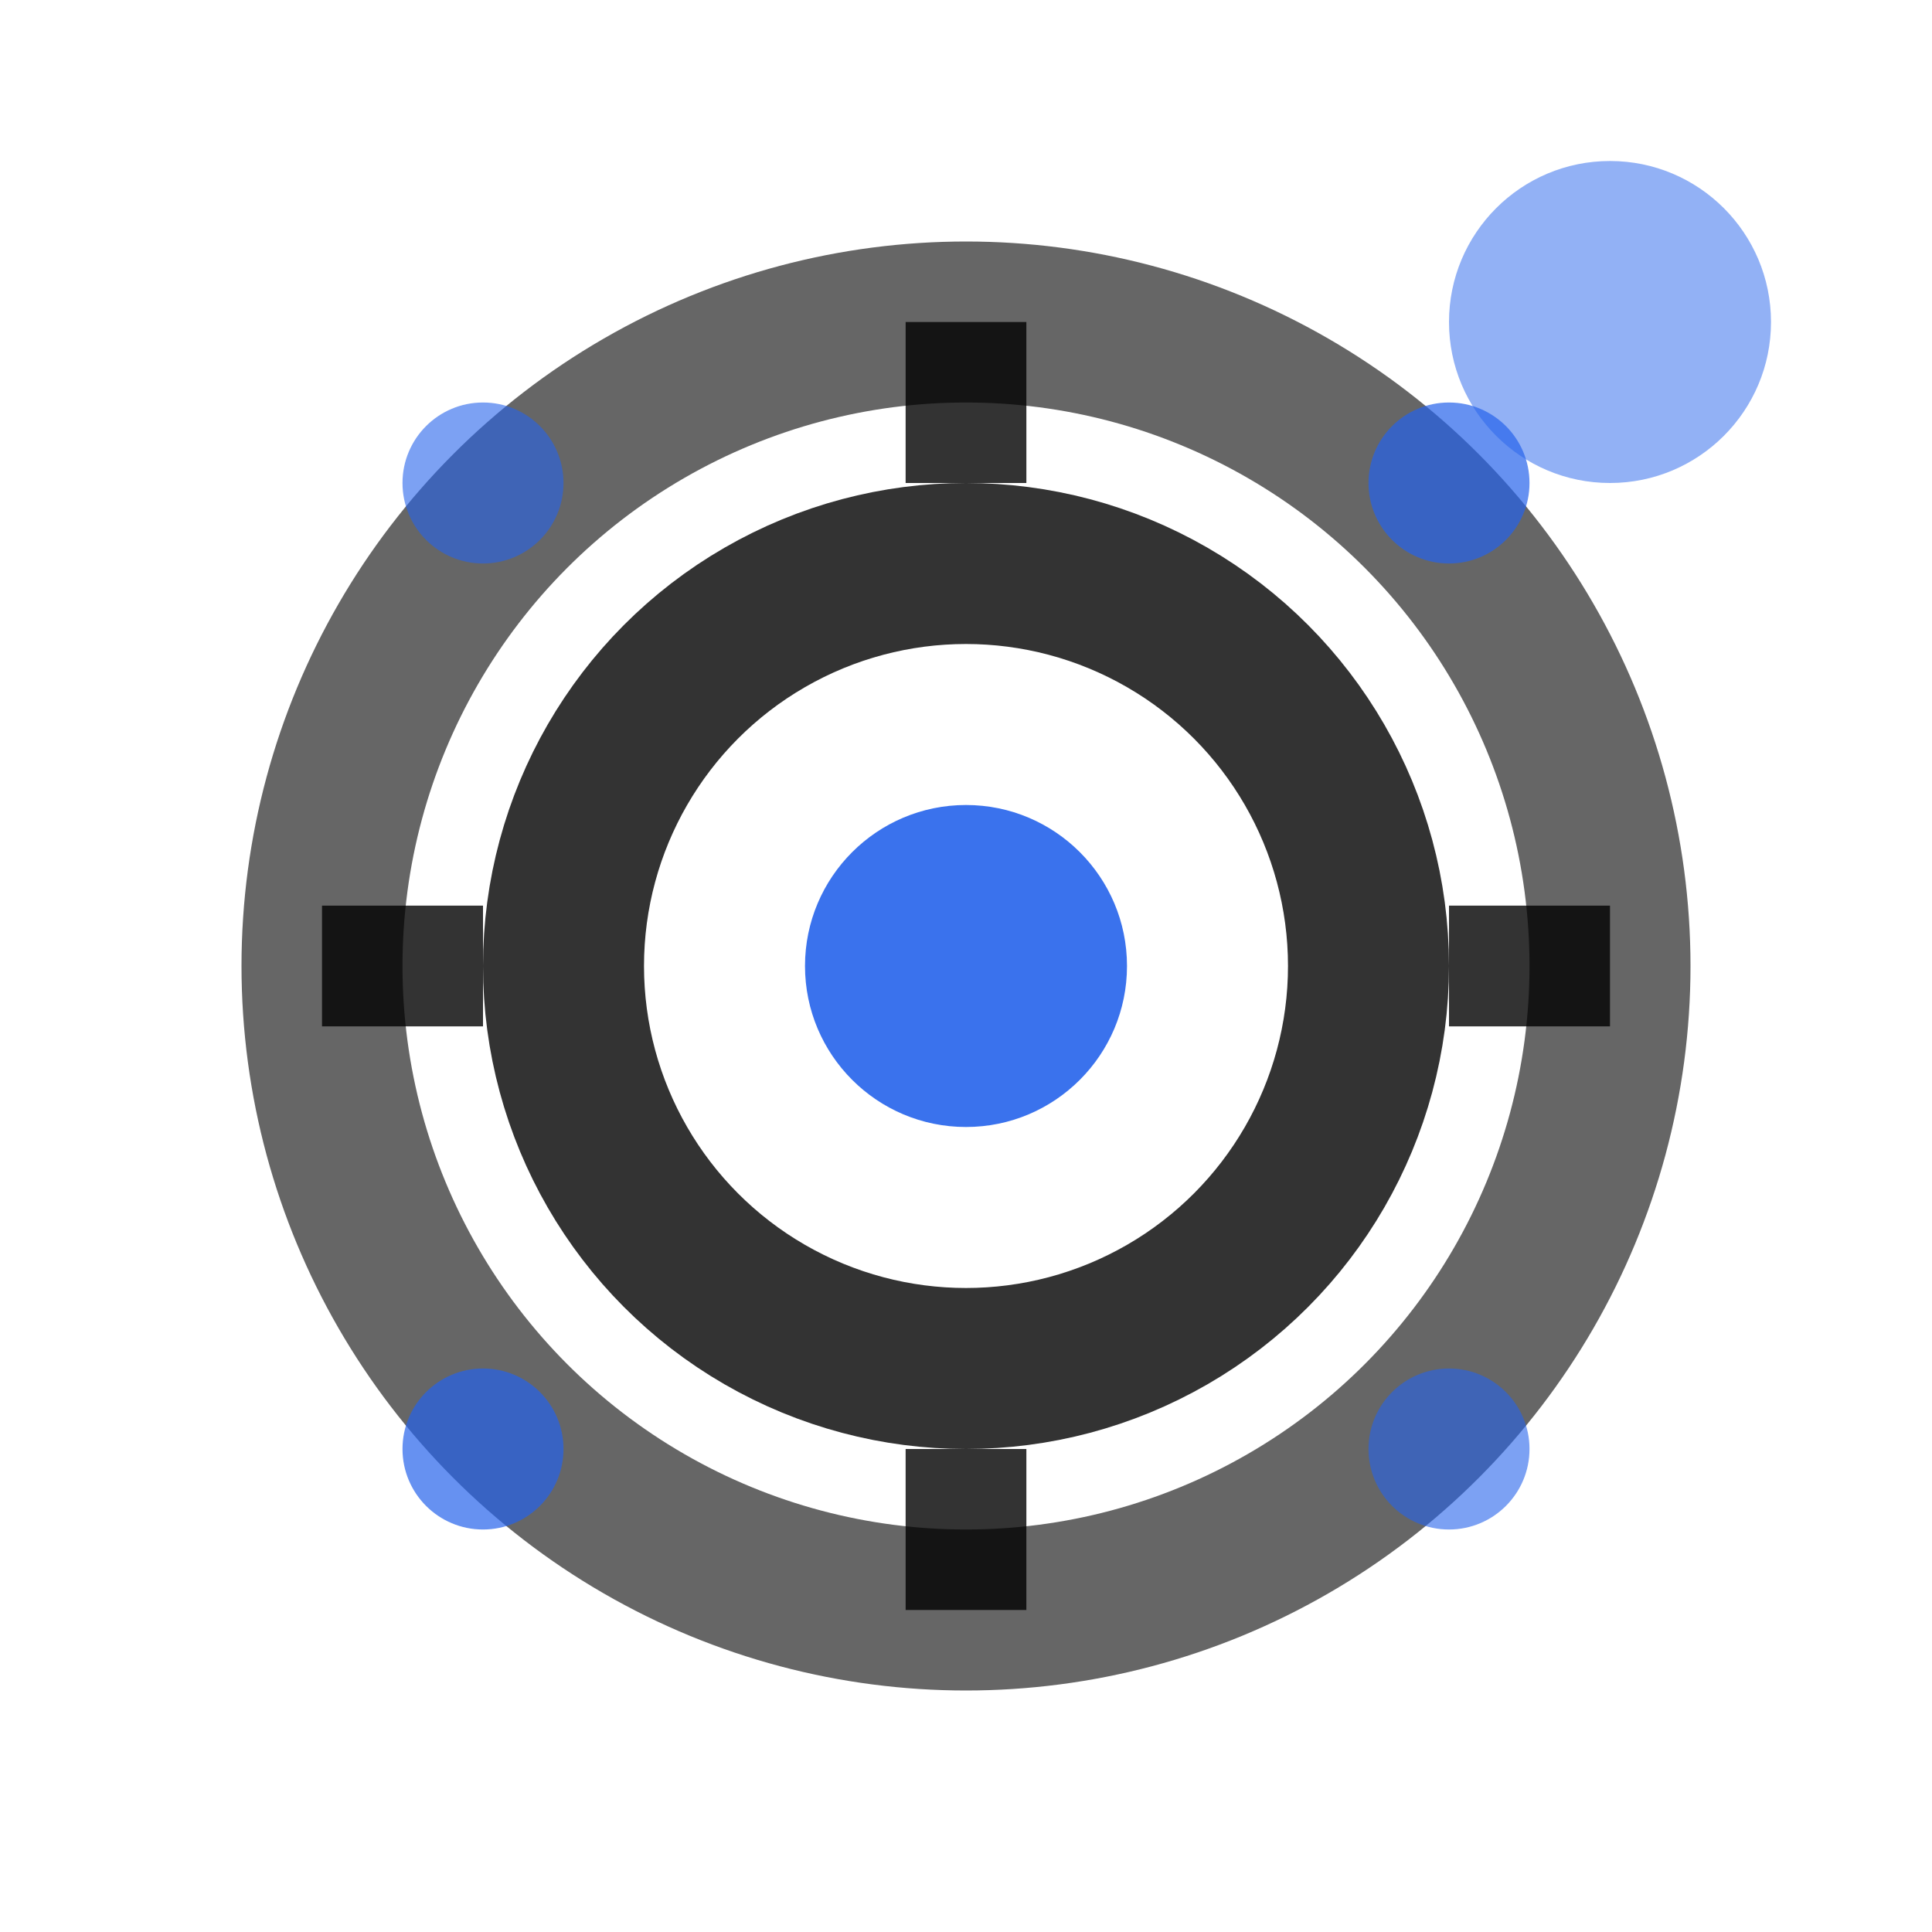
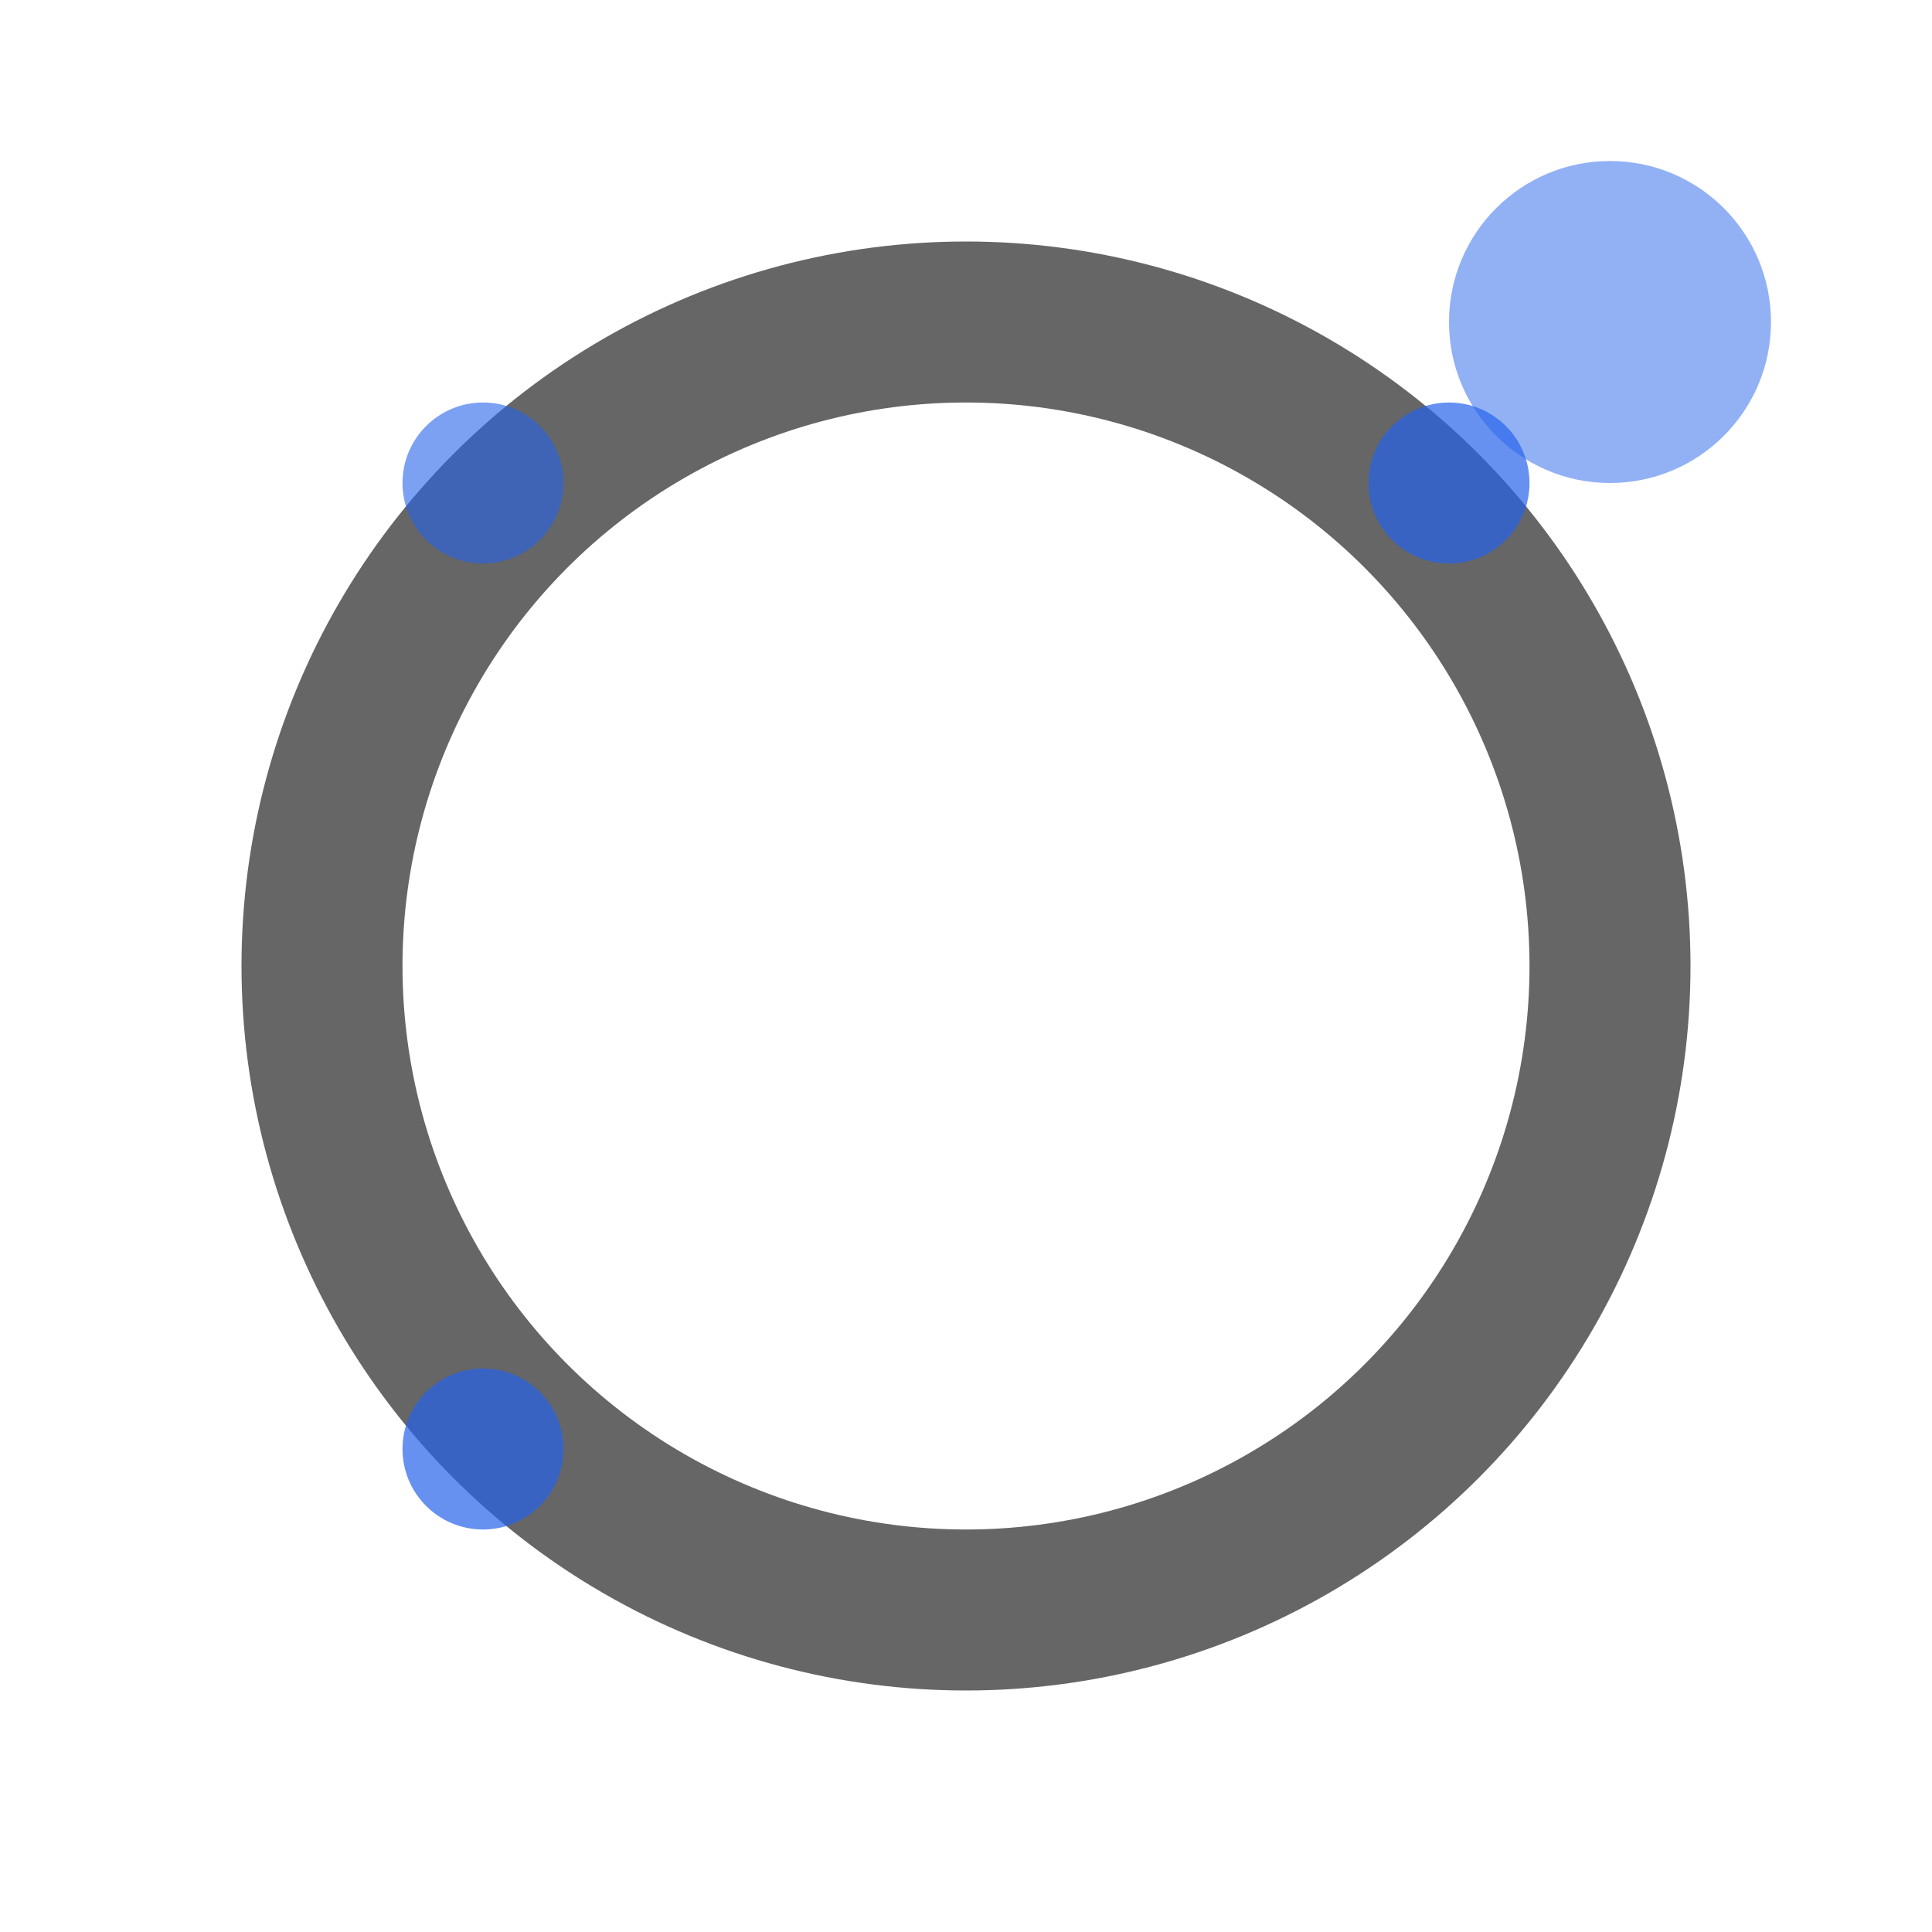
<svg xmlns="http://www.w3.org/2000/svg" viewBox="0 0 24 24">
  <g fill="#2563eb">
    <circle cx="12" cy="12" r="8" fill="none" stroke="currentColor" stroke-width="2" opacity="0.6" />
-     <circle cx="12" cy="12" r="5" fill="none" stroke="currentColor" stroke-width="2" opacity="0.8" />
-     <circle cx="12" cy="12" r="2" opacity="0.9" />
    <circle cx="6" cy="6" r="1" opacity="0.6" />
    <circle cx="18" cy="6" r="1" opacity="0.7" />
    <circle cx="6" cy="18" r="1" opacity="0.7" />
-     <circle cx="18" cy="18" r="1" opacity="0.6" />
-     <path d="M12 4v2M12 18v2M4 12h2M18 12h2" stroke="currentColor" stroke-width="1.5" opacity="0.8" />
    <circle cx="20" cy="4" r="2" opacity="0.5">
      <animate attributeName="opacity" values="0.5;1;0.5" dur="2s" repeatCount="indefinite" />
    </circle>
  </g>
</svg>